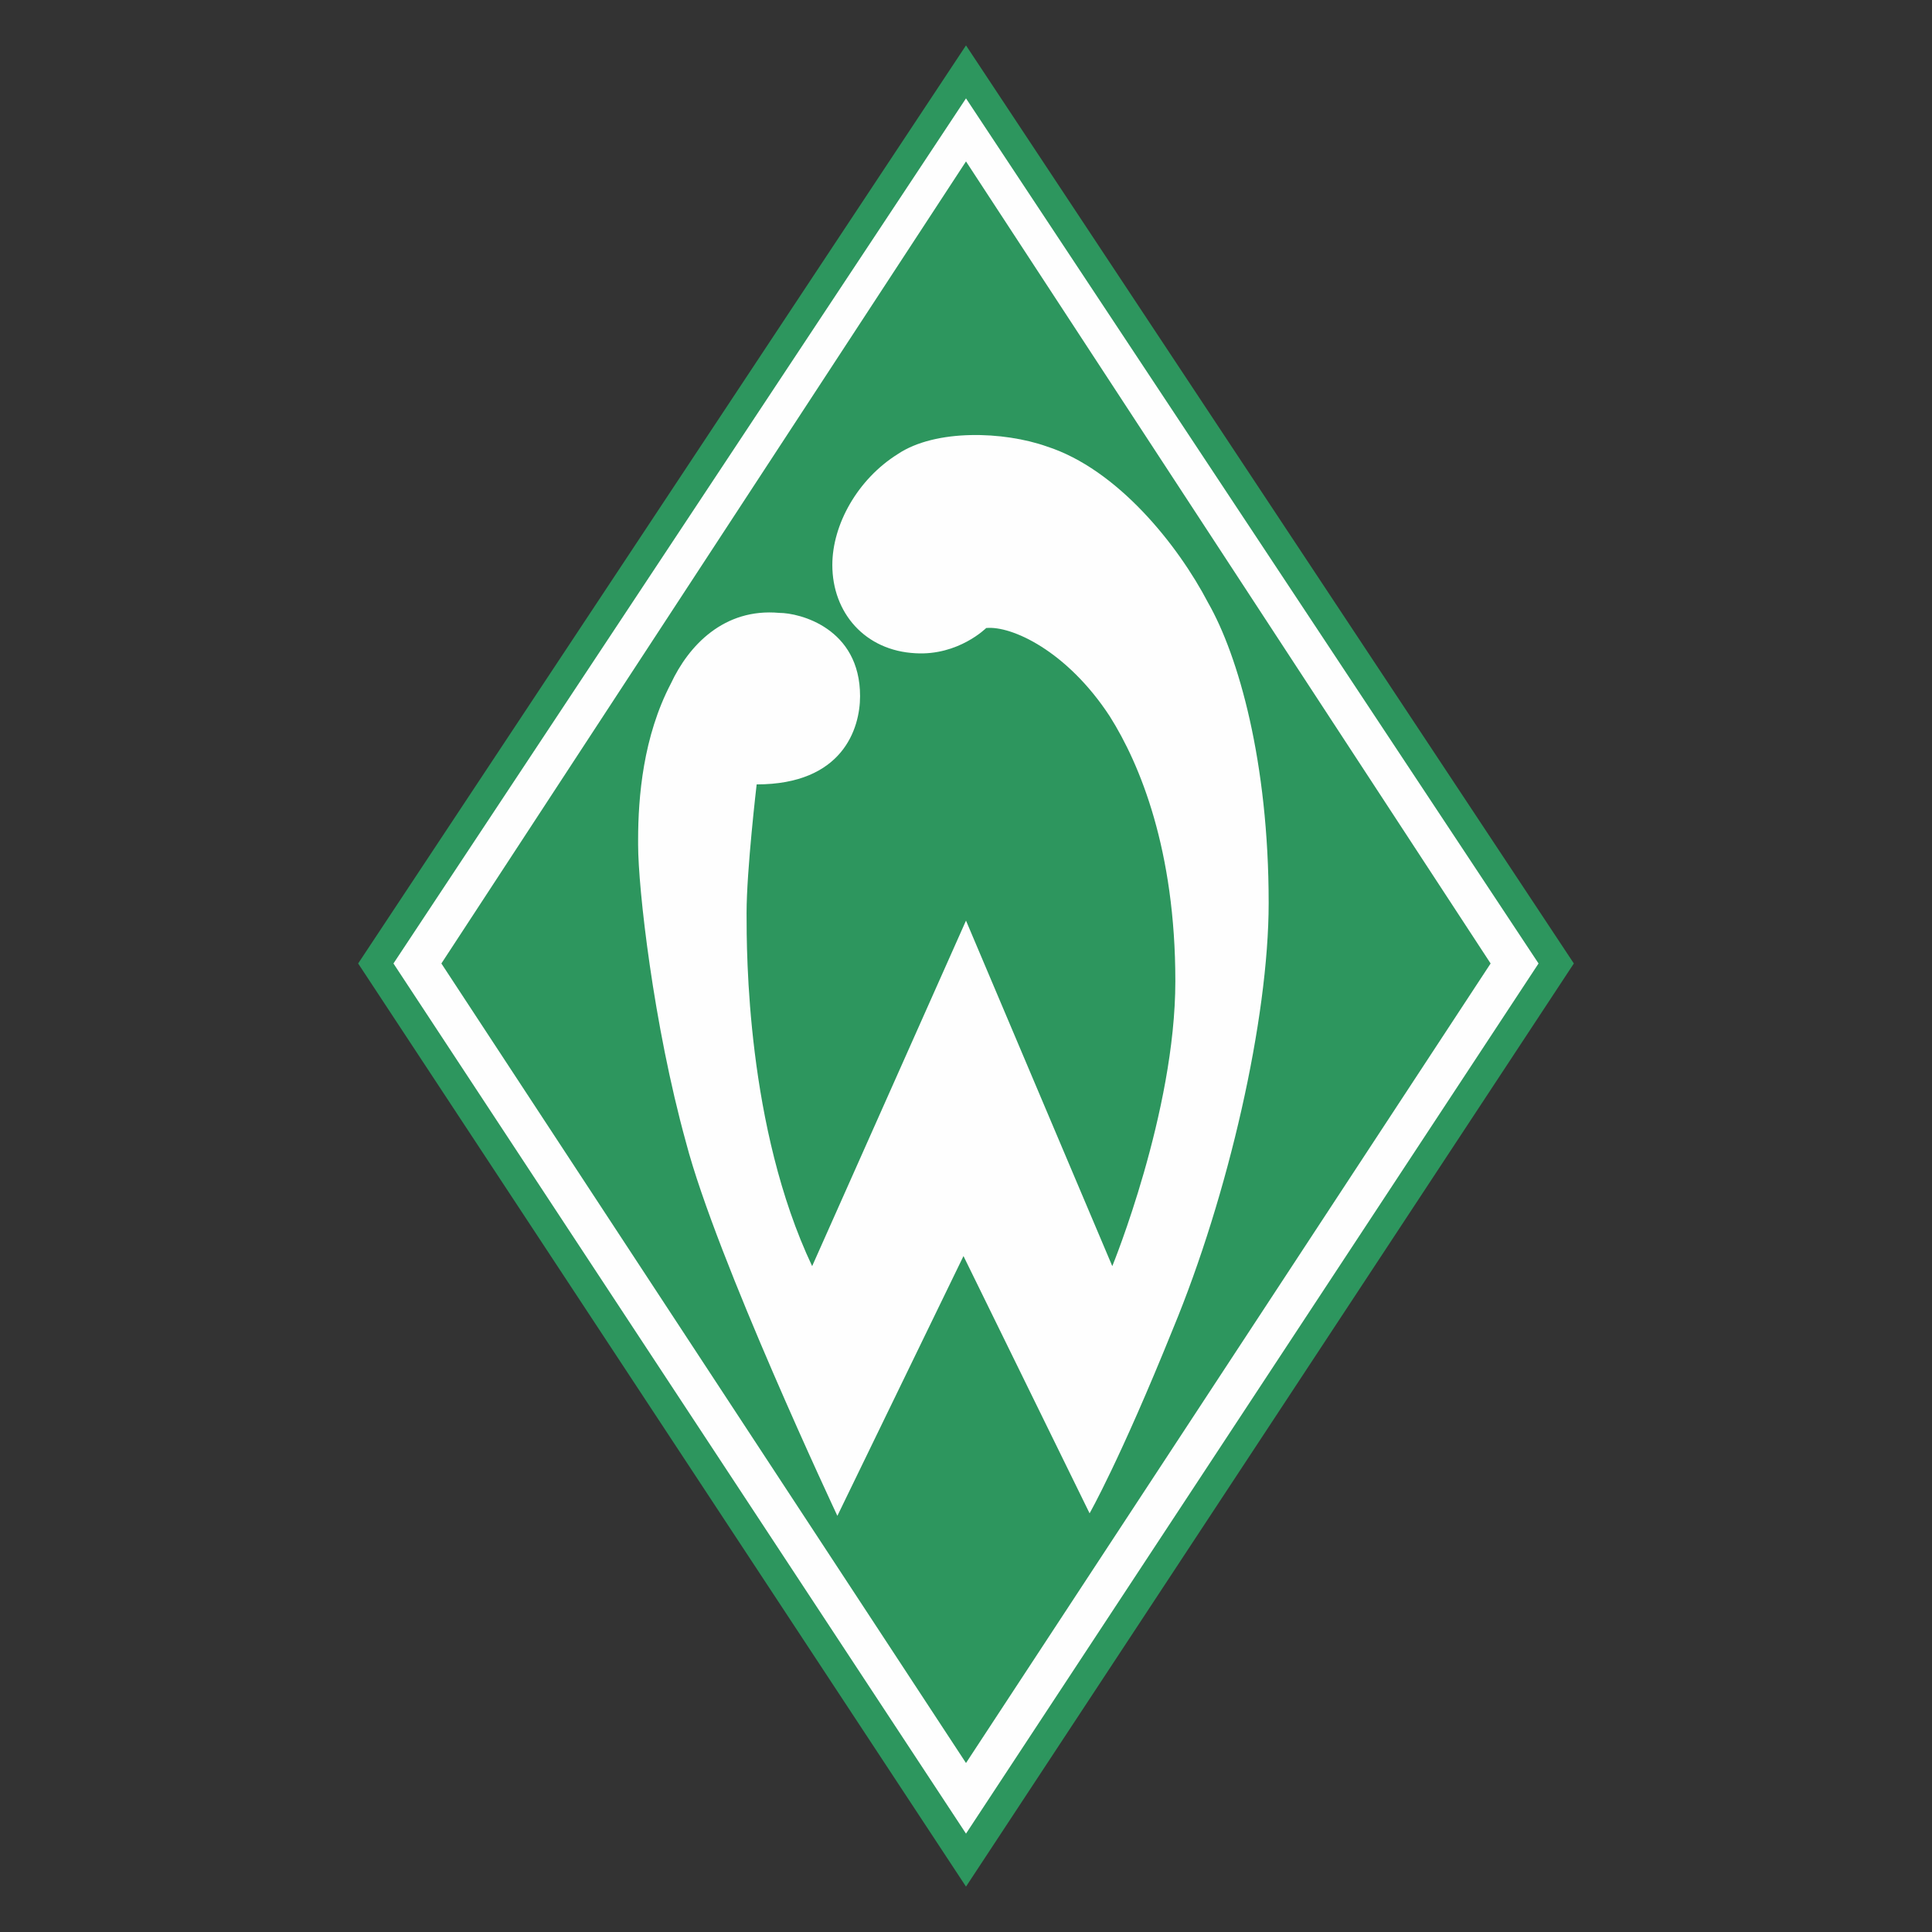
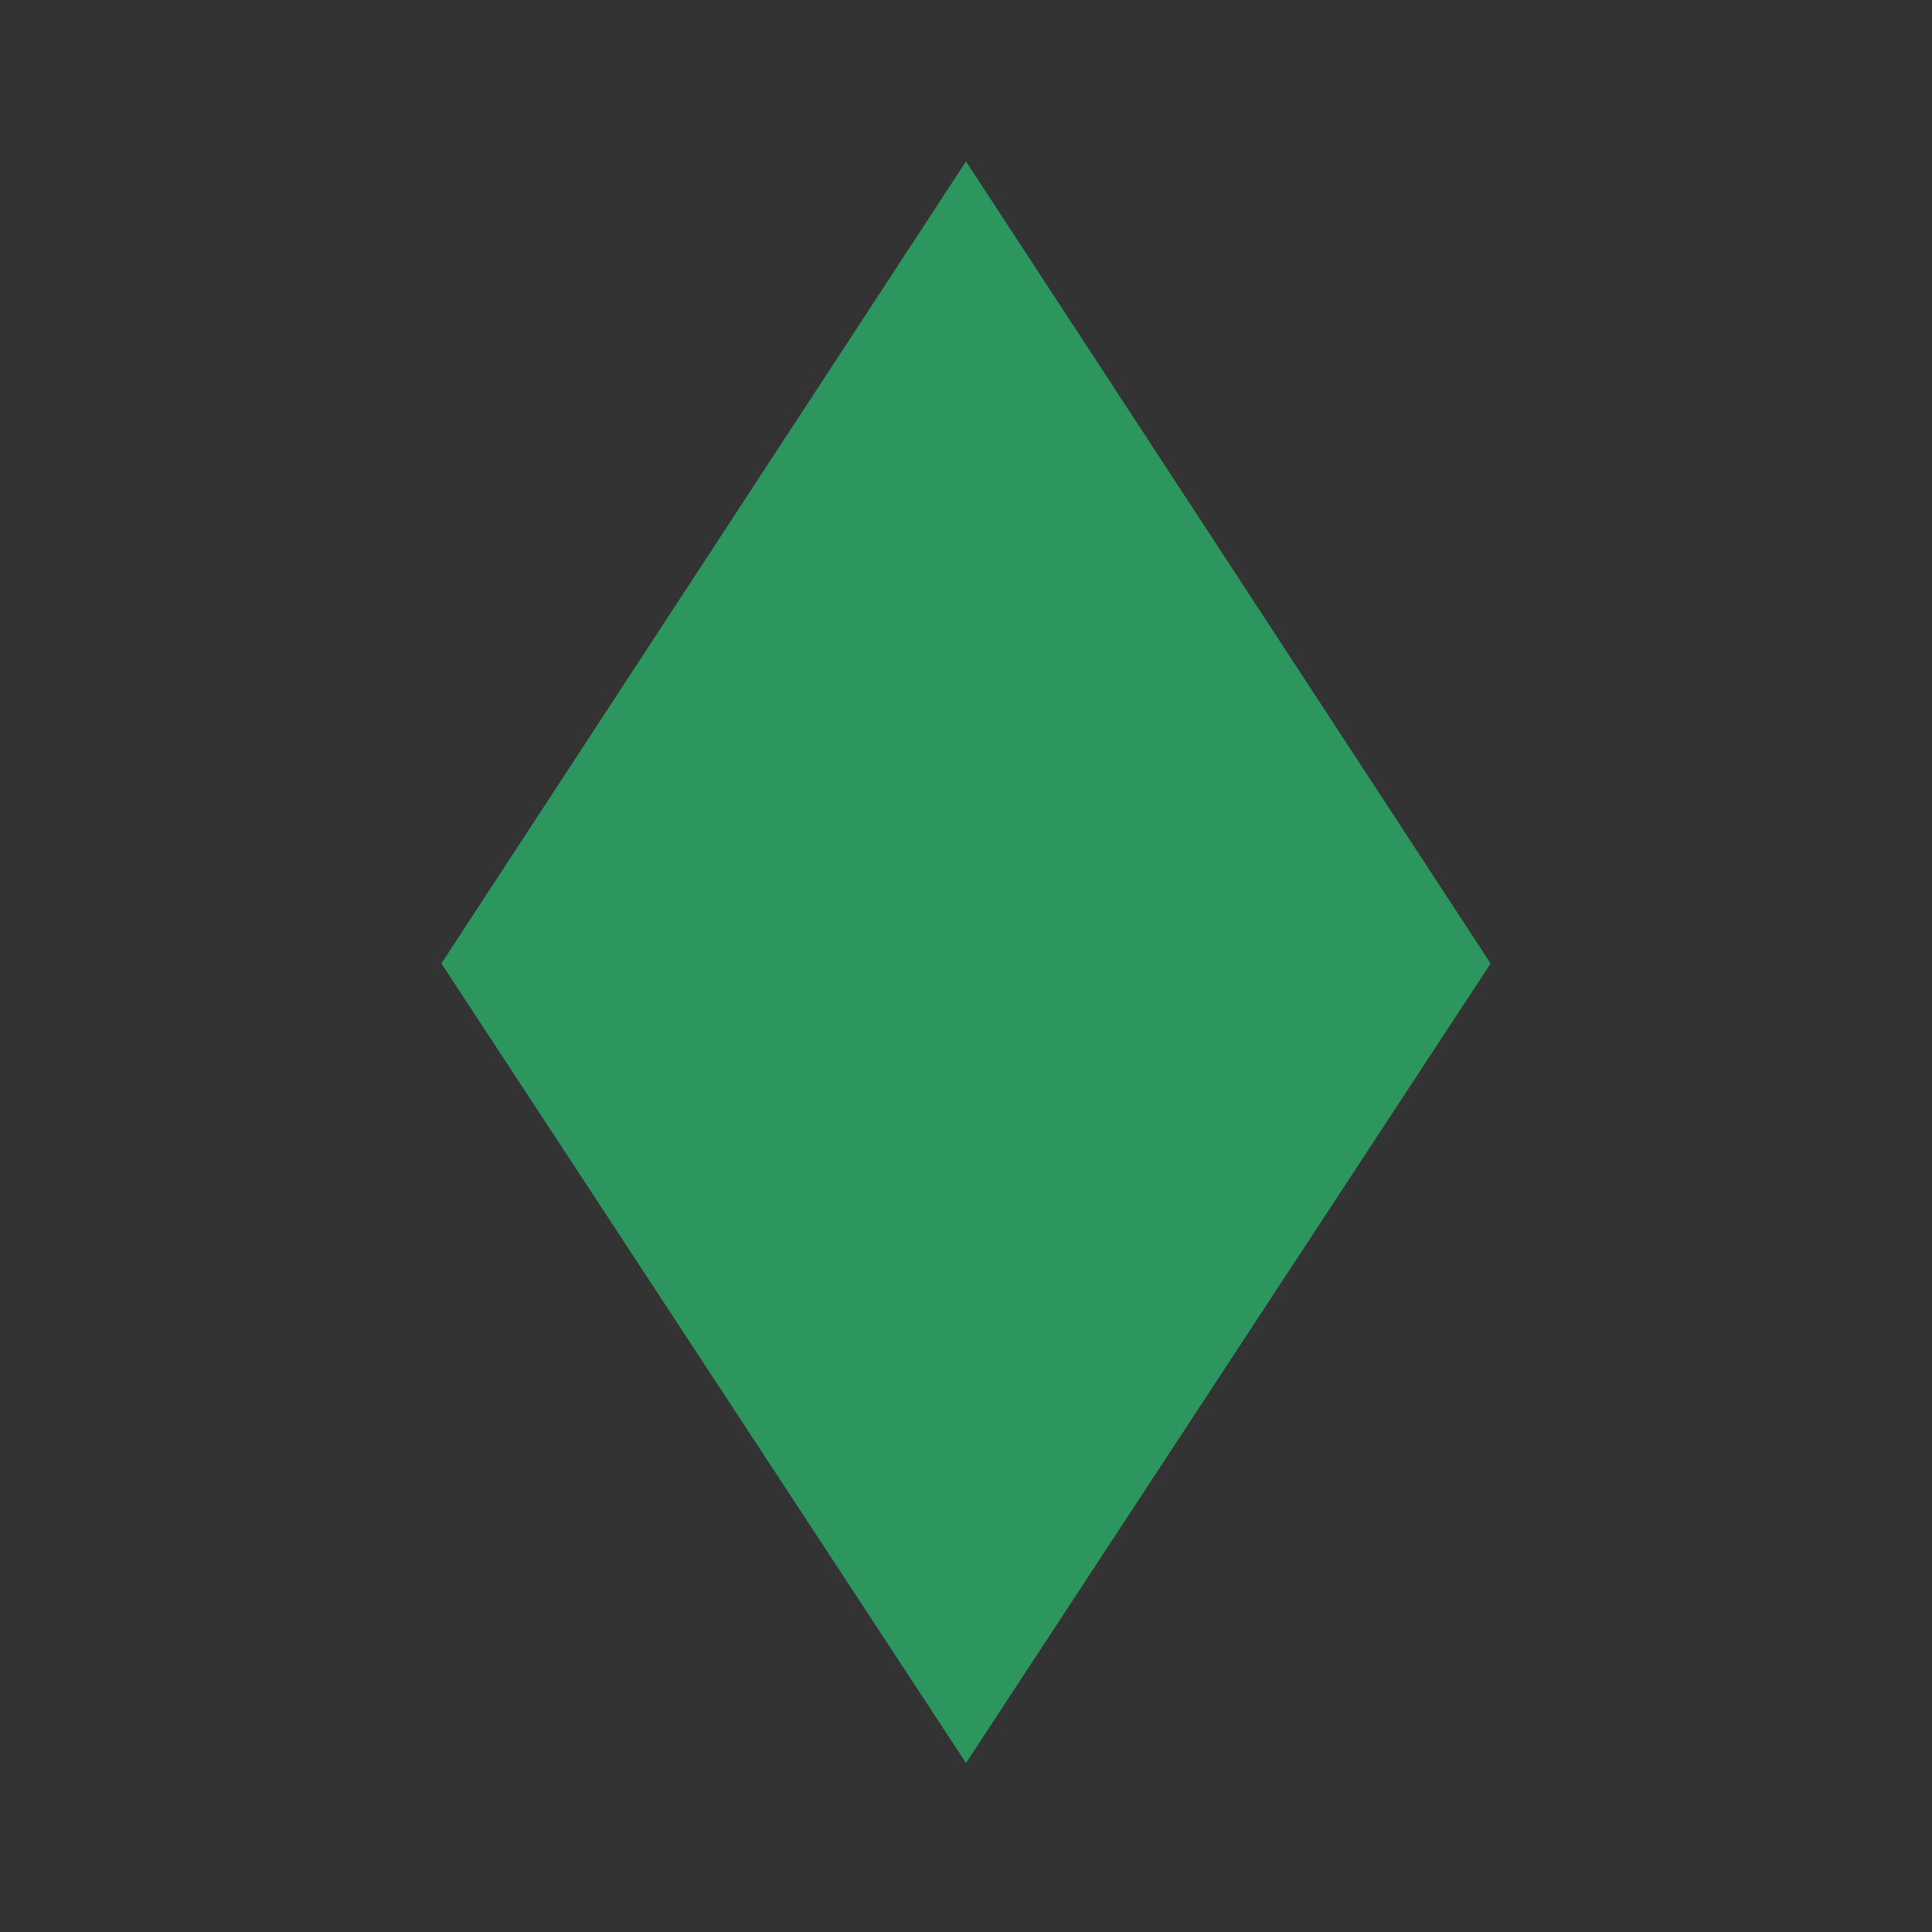
<svg xmlns="http://www.w3.org/2000/svg" xml:space="preserve" width="2300px" height="2300px" version="1.1" shape-rendering="geometricPrecision" text-rendering="geometricPrecision" image-rendering="optimizeQuality" fill-rule="evenodd" clip-rule="evenodd" viewBox="0 0 766 766">
  <rect x="0" y="0" width="766" height="766" fill="#333333" stroke="none" />
  <g id="Warstwa_x0020_1">
    <g id="_908503872">
-       <polygon fill="#2D965E" fill-rule="nonzero" points="383,18 142,382 383,748 624,382 383,18 " />
-       <polygon fill="#FEFEFE" fill-rule="nonzero" points="383,39 156,382 383,727 610,382 383,39 " />
      <polygon fill="#2D965E" fill-rule="nonzero" points="383,64 175,382 383,699 591,382 383,64 " />
-       <path fill="#FEFEFE" fill-rule="nonzero" d="M253 333c0,-17 2,-41 13,-62 7,-15 21,-30 43,-28 8,0 32,6 32,33 0,13 -7,35 -41,35 0,0 -4,34 -4,51 0,16 0,85 26,140l61 -137 58 137c0,0 25,-61 25,-113 0,-52 -14,-86 -26,-105 -17,-26 -39,-36 -49,-35 0,0 -11,11 -28,10 -20,-1 -33,-16 -33,-35 0,-16 10,-34 26,-44 15,-10 42,-9 59,-3 28,9 52,39 64,62 12,21 24,63 24,119 0,46 -16,116 -38,169 -21,52 -33,73 -33,73l-50 -102 -50 103c0,0 -48,-102 -60,-148 -13,-47 -19,-101 -19,-118l0 0z" />
    </g>
-     <rect fill="none" width="766" height="766" />
  </g>
</svg>